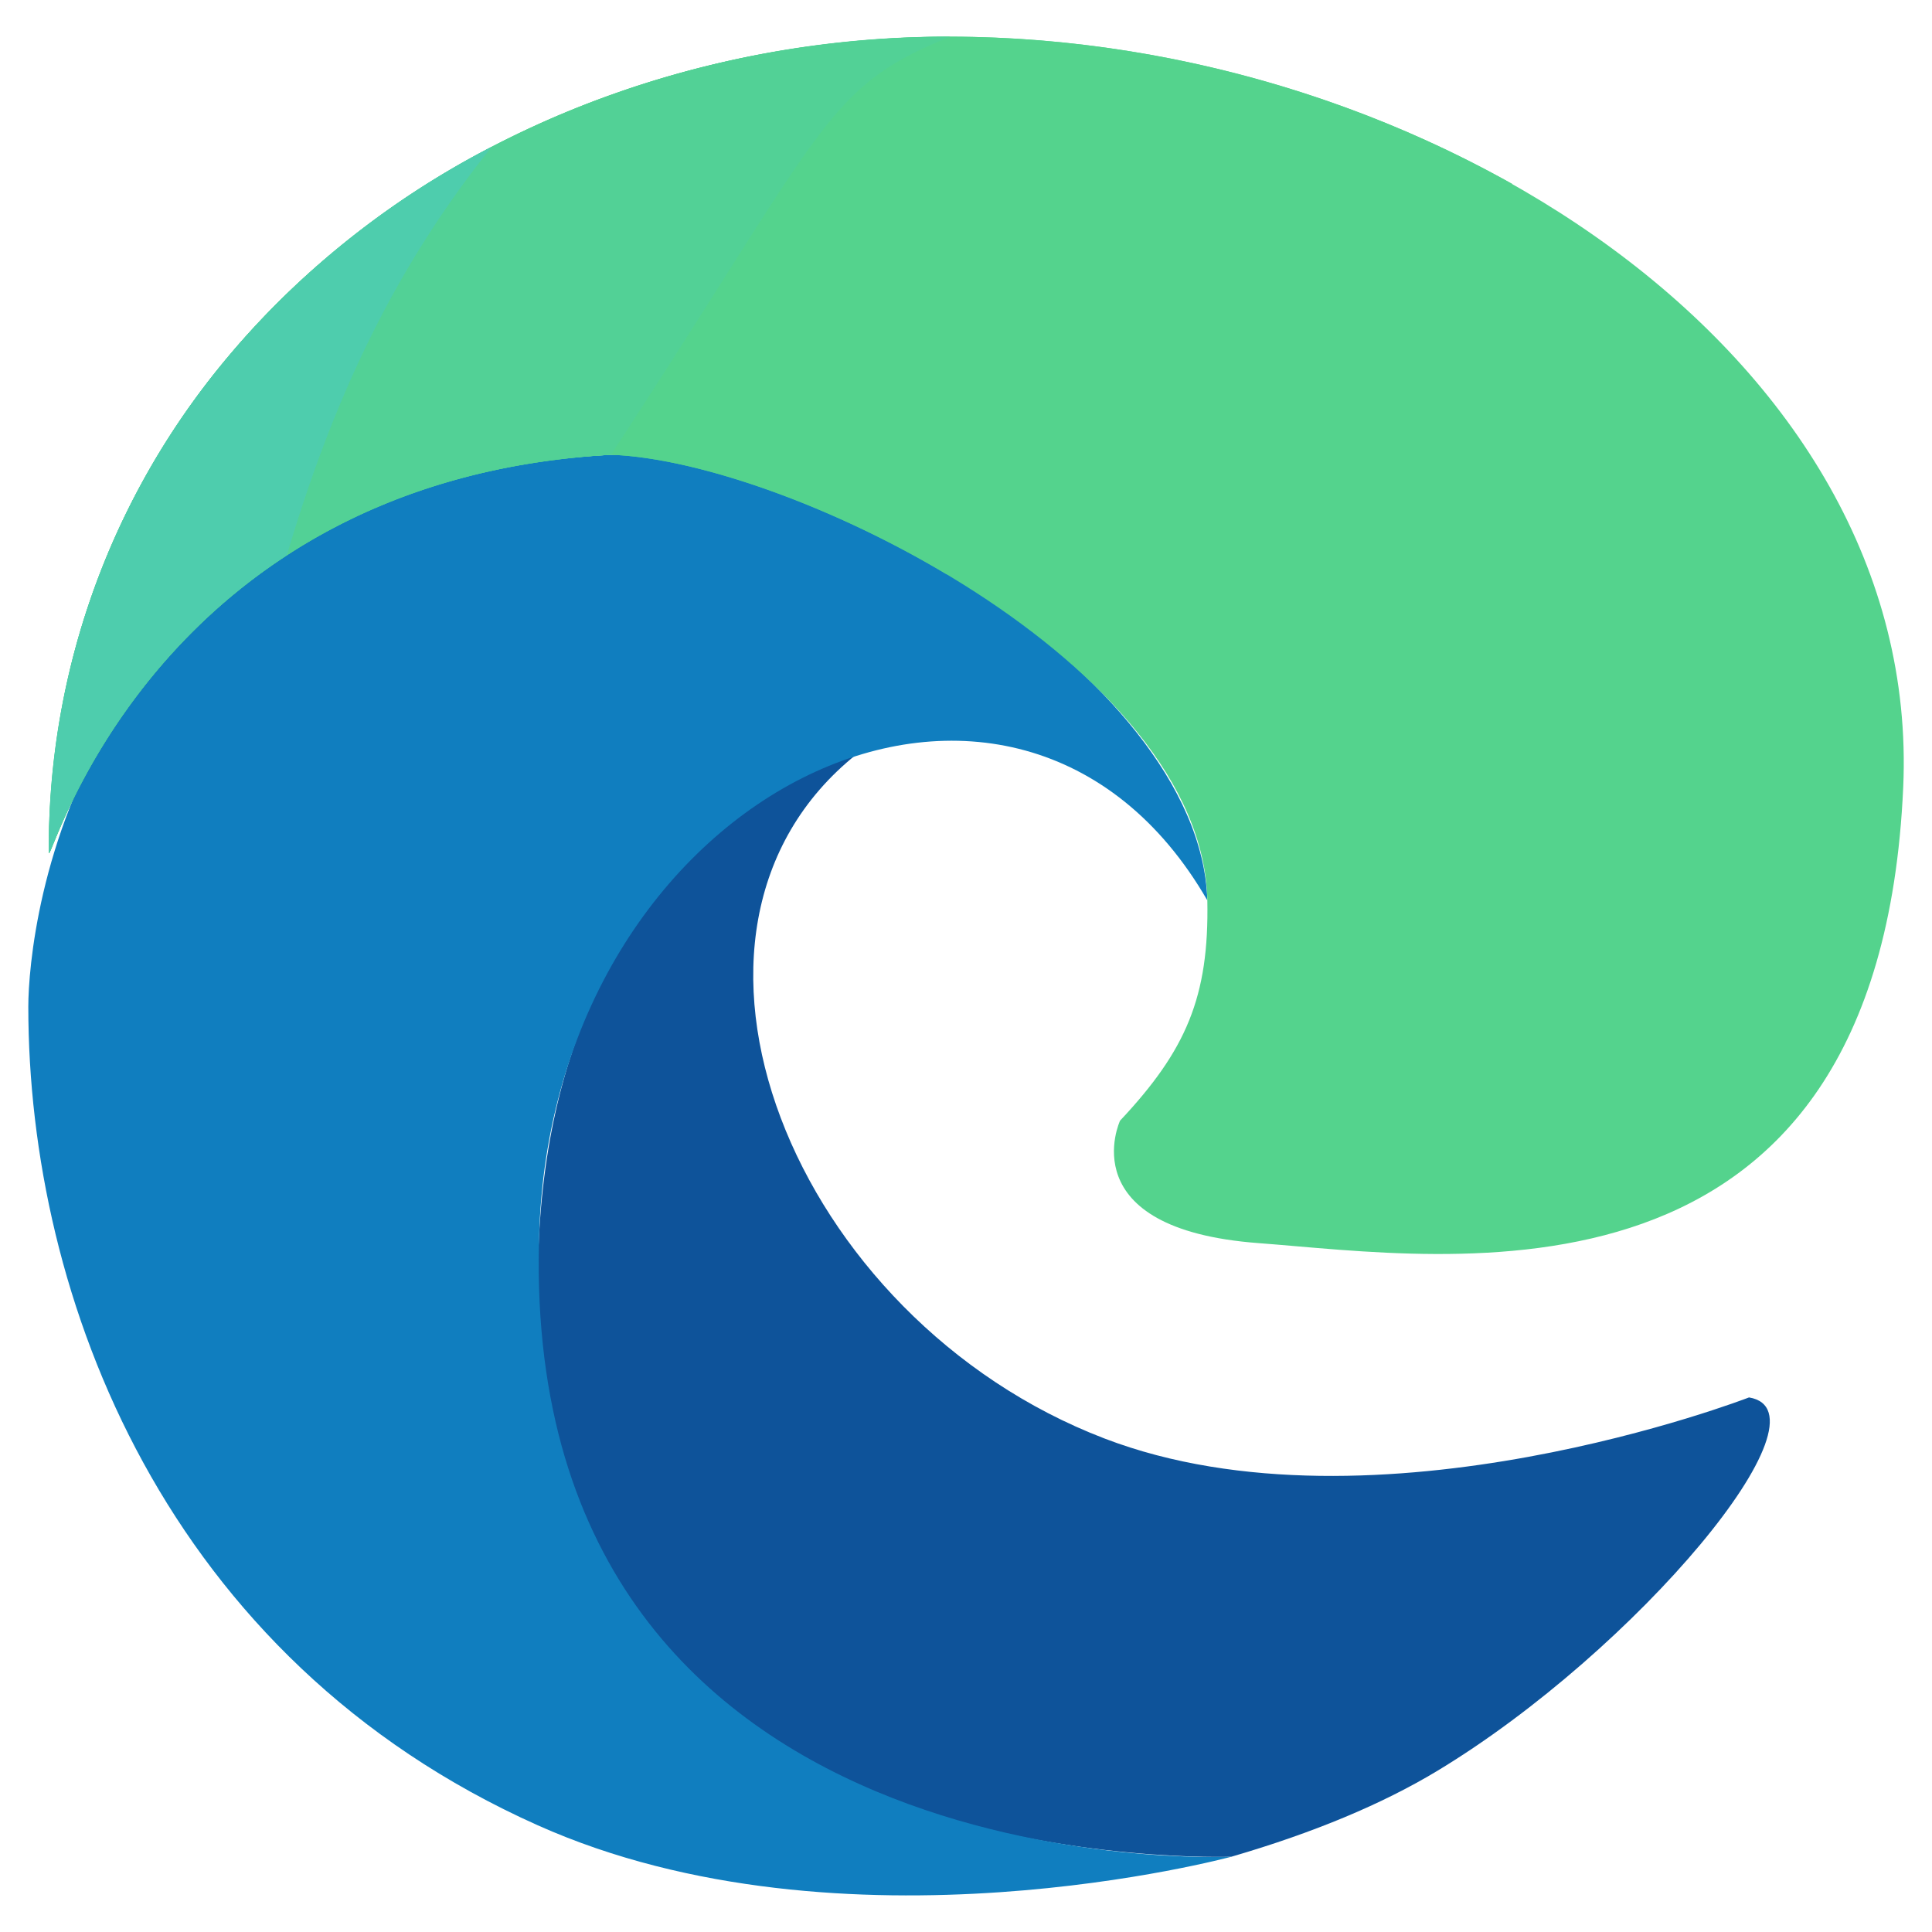
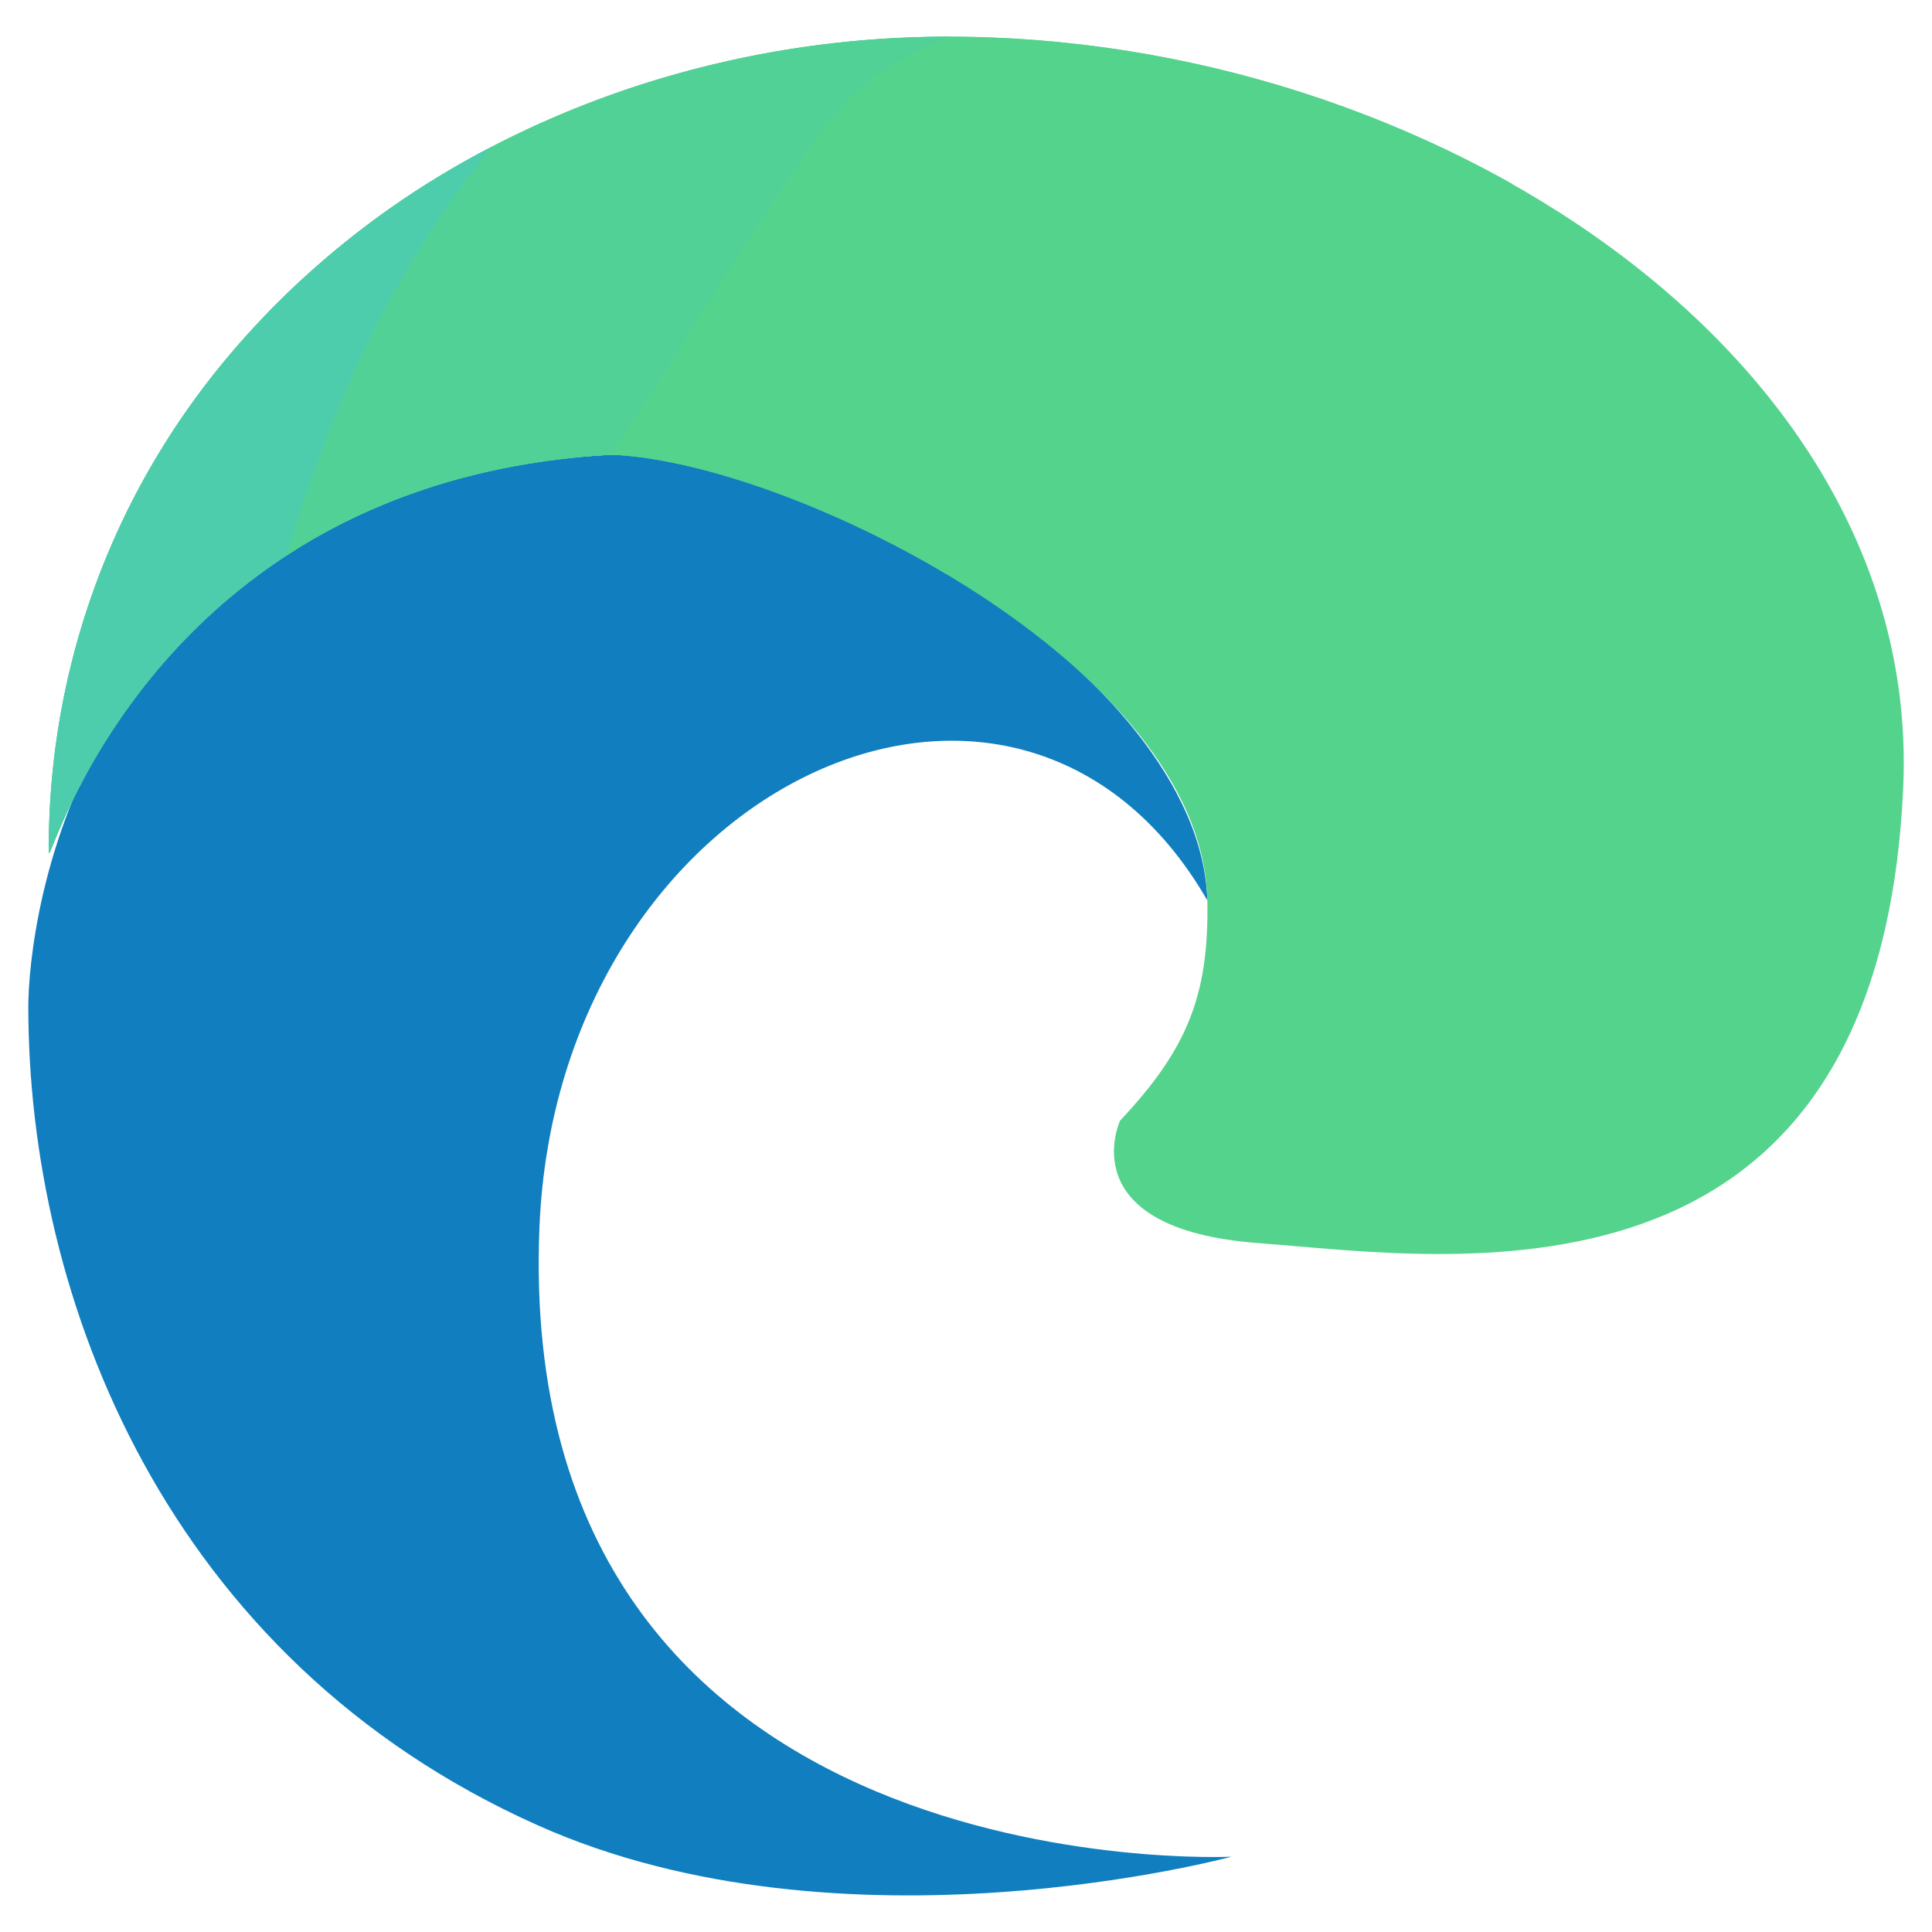
<svg xmlns="http://www.w3.org/2000/svg" t="1752674132185" class="icon" viewBox="0 0 1024 1024" version="1.1" p-id="8270" width="64" height="64">
-   <path d="M453.988 399.777c-117.124 93.667-33.835 299.376 131.447 362.667 143.554 54.968 341.588-21.782 341.588-21.782 45.887 7.675-59.67 134.257-165.389 198.035-29.078 17.512-65.399 32.7-108.962 45.401 0 0-344.723 13.242-365.91-262.029-21.295-275.325 167.227-322.293 167.227-322.293z" fill="#0E539A" p-id="8271" />
  <path d="M639.916 477.229c-3.783-121.556-219.6-241.274-316.077-236.193-286.459 15.134-308.835 252.57-308.835 292.512 0 154.417 72.642 345.696 270.028 433.904 162.038 72.425 367.64 16.647 367.64 16.647s-380.828 18.377-366.775-333.211c9.404-234.572 253.327-348.074 354.02-173.659z" fill="#107EBF" p-id="8272" />
  <path d="M323.838 241.035c95.666 3.351 313.753 111.935 316.077 236.193 0.973 51.184-11.242 79.452-46.266 116.745 0 0-26.754 57.454 73.506 64.913 99.936 7.459 328.725 45.401 341.588-241.598 10.269-230.518-252.624-397.853-505.086-397.853-254.732 0-477.791 176.956-477.791 432.39 0 10.269 53.346-196.954 297.971-210.79z" fill="#54D38D" p-id="8273" />
  <path d="M323.838 241.035c44.212 1.621 114.583 25.565 177.712 63.237 76.749-112.421 184.793-166.254 299.971-206.791a615.616 615.616 0 0 0-297.809-78.046c-254.786 0-477.791 176.956-477.791 432.39 0 10.269 53.292-196.954 297.917-210.79z" fill="#54D38D" p-id="8274" />
-   <path d="M323.838 241.035c114.908-175.929 113.502-194.63 179.82-221.6a526.651 526.651 0 0 0-243.057 58.373 454.875 454.875 0 0 0-146.688 119.772 403.799 403.799 0 0 0-88.045 254.191c0 7.243 26.214-92.423 126.15-157.444 42.644-27.727 98.639-49.184 171.821-53.292z" fill="#52D196" p-id="8275" />
+   <path d="M323.838 241.035c114.908-175.929 113.502-194.63 179.82-221.6a526.651 526.651 0 0 0-243.057 58.373 454.875 454.875 0 0 0-146.688 119.772 403.799 403.799 0 0 0-88.045 254.191c0 7.243 26.214-92.423 126.15-157.444 42.644-27.727 98.639-49.184 171.821-53.292" fill="#52D196" p-id="8275" />
  <path d="M260.601 77.808a454.875 454.875 0 0 0-146.688 119.772 403.799 403.799 0 0 0-88.045 254.191c0 7.243 26.214-92.423 126.15-157.444 22.052-74.209 52.86-147.121 108.638-216.519z" fill="#4ECDAD" p-id="8276" />
</svg>